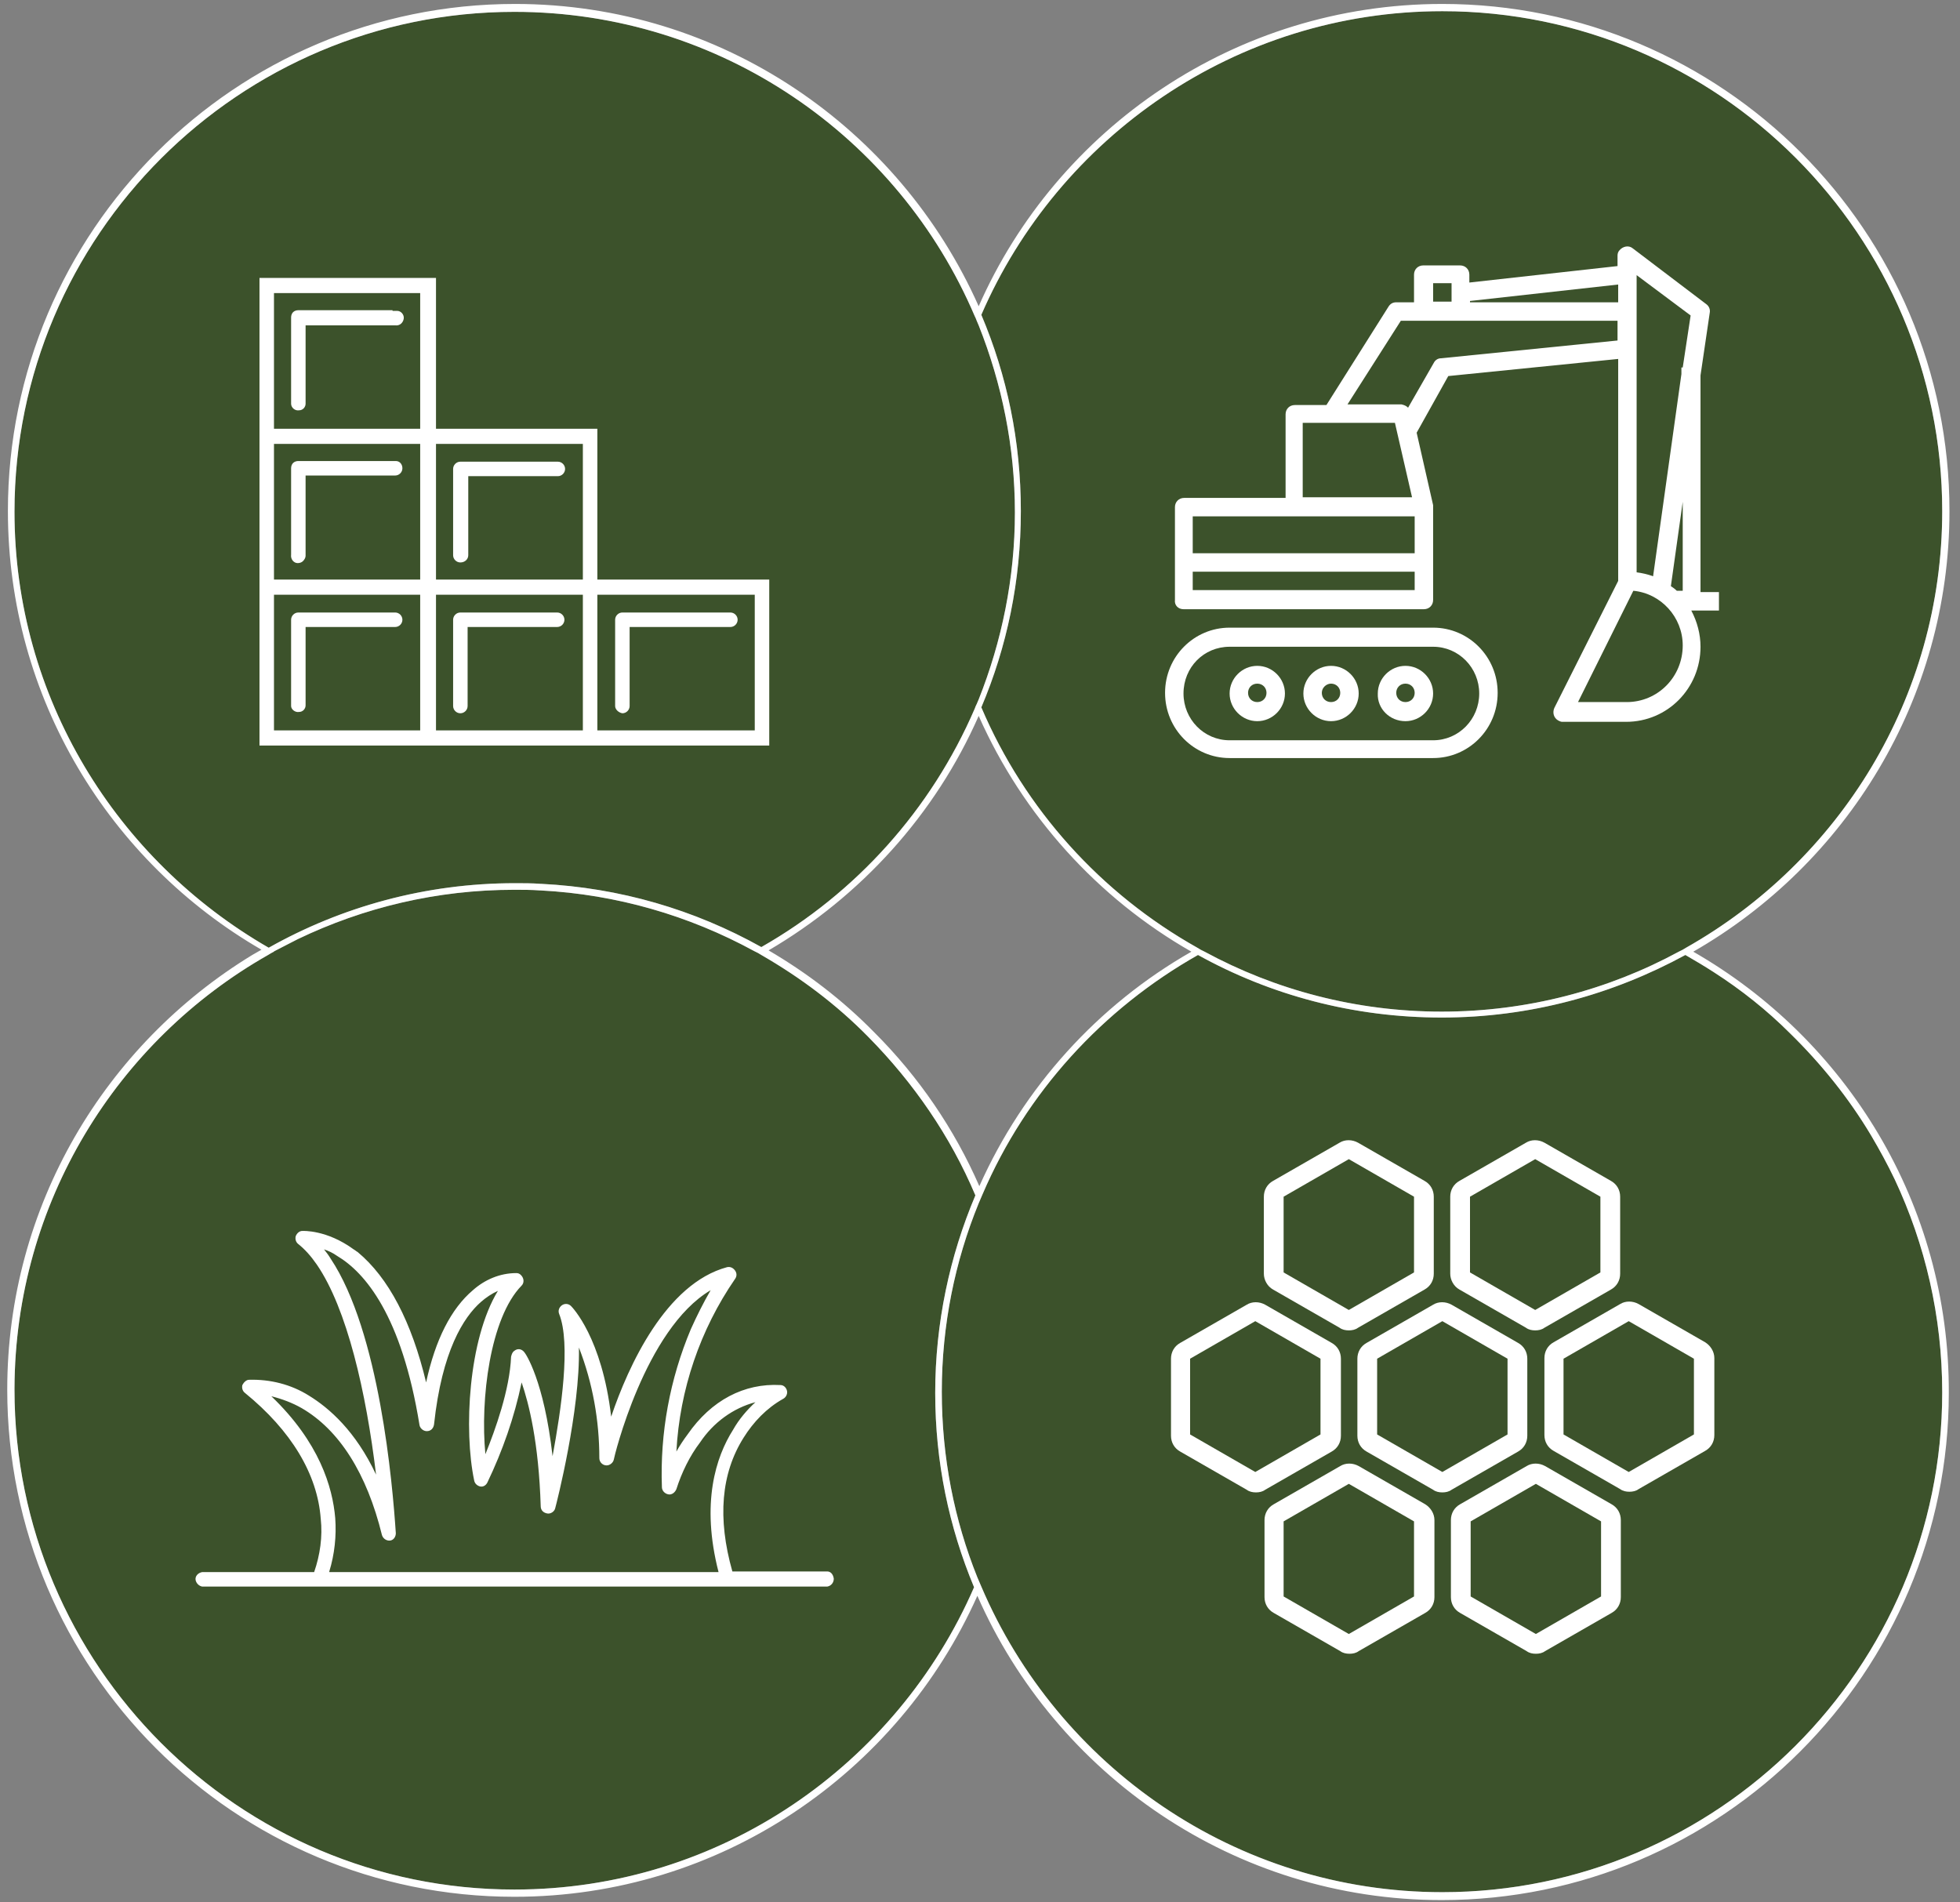
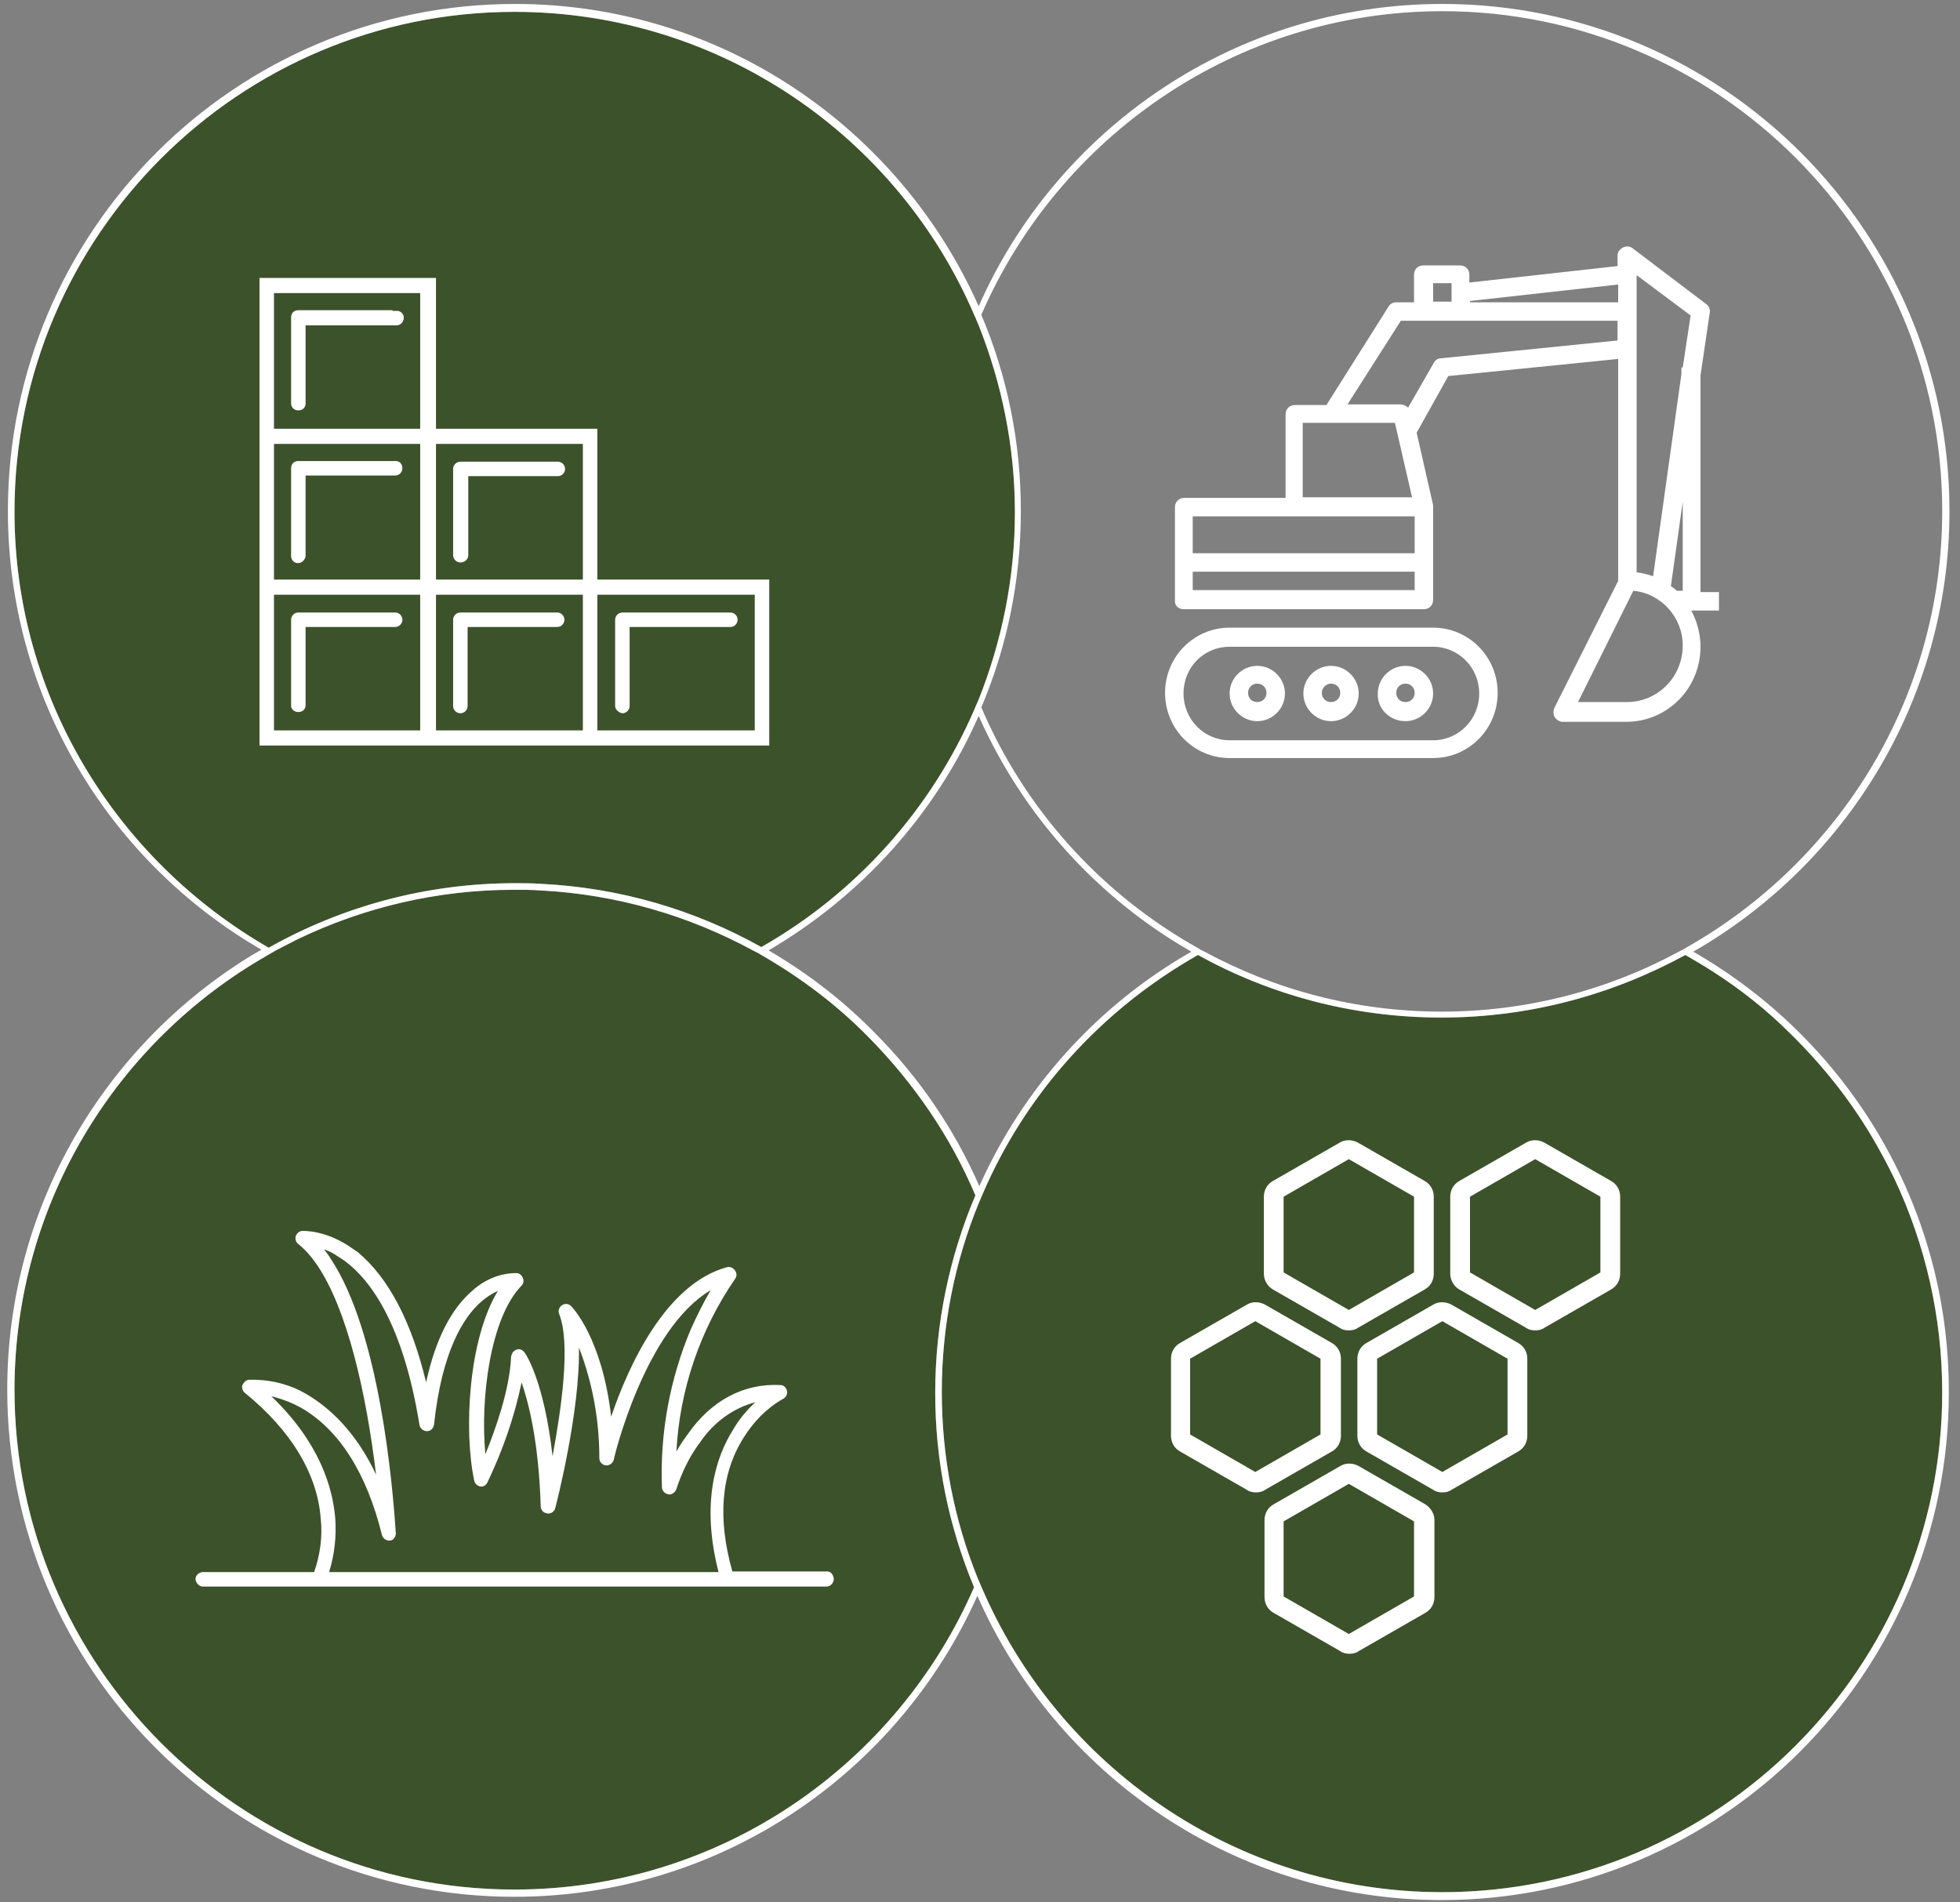
<svg xmlns="http://www.w3.org/2000/svg" version="1.1" x="0px" y="0px" viewBox="0 0 297.6 288.8" style="enable-background:new 0 0 297.6 288.8;" xml:space="preserve">
  <rect x="0" y="0" width="297.6" height="288.8" fill="#808080" stroke="none" />
  <style type="text/css">
	.st0{fill:#3C522B;}
	.st1{fill:#FFFFFF;}
</style>
  <g id="Layer_1">
    <path class="st0" d="M78.1,286.9c-41.9,0-75.9-34.1-75.9-75.9c0,0,0,0,0,0c0-0.1,0-0.1,0-0.2c0.1-28.2,15.6-52.8,38.5-65.8   c0.2-0.1,0.3-0.2,0.5-0.3c0.2-0.1,0.4-0.2,0.5-0.3c1.2-0.6,2.3-1.2,3.5-1.8c10-4.8,21.1-7.5,32.9-7.5c1.3,0,2.6,0,3.9,0.1   c0,0,0.1,0,0.1,0c11.5,0.6,22.5,3.8,32.4,9.2c0.2,0.1,0.4,0.2,0.6,0.3c0.2,0.1,0.3,0.2,0.5,0.3c5.9,3.4,11.4,7.5,16.3,12.5l0,0   c6.8,6.9,12.4,15,16.2,24c-3.9,9.2-6.1,19.4-6.1,30c0,10.5,2.1,20.4,5.9,29.5C136.2,267.9,109.4,286.9,78.1,286.9z" />
    <path class="st0" d="M287.7,179.1c4.6,9.8,7.2,20.8,7.2,32.3c0,41.9-34.1,75.9-75.9,75.9c-31.4,0-58.4-19.2-70-46.4   c-0.2-0.5-0.4-0.9-0.6-1.4c-3.5-8.7-5.4-18.2-5.4-28.2c0-10.1,2-19.8,5.6-28.6c0.2-0.5,0.4-0.9,0.6-1.4   c6.6-15.4,18.2-28.1,32.7-36.3c11,6.1,23.6,9.5,37,9.5c13.4,0,26-3.5,37-9.5c1.4,0.8,2.9,1.7,4.3,2.6c4.2,2.7,8.1,5.8,11.6,9.3   c4.7,4.6,8.9,9.8,12.3,15.5C285.4,174.6,286.6,176.8,287.7,179.1z" />
    <path class="st0" d="M2.2,77.7c0-41.9,34.1-75.9,75.9-75.9c31.3,0,58.3,19,69.9,46.2c0.1,0.2,0.2,0.4,0.3,0.7   c0.1,0.2,0.2,0.5,0.3,0.7c3.5,8.8,5.5,18.4,5.5,28.4c0,10-2,19.6-5.5,28.4c-0.1,0.2-0.2,0.5-0.3,0.7c-0.1,0.2-0.2,0.4-0.3,0.7   c-6.6,15.3-18,28-32.4,36.2c-10.2-5.7-21.5-9-33.4-9.6c0,0-0.1,0-0.1,0c-1.3-0.1-2.6-0.1-3.9-0.1c-13.6,0-26.4,3.6-37.4,9.8   C17.7,130.6,2.2,105.9,2.2,77.7z" />
-     <path class="st0" d="M219,1.7c41.9,0,75.9,34.1,75.9,75.9c0,28.4-15.7,53.2-38.9,66.3c-0.2,0.1-0.3,0.2-0.5,0.3   c-0.2,0.1-0.4,0.2-0.6,0.3c-10.7,5.8-23,9.1-36,9.1c-13,0-25.3-3.3-36-9.1c-0.2-0.1-0.4-0.2-0.6-0.3c-0.2-0.1-0.3-0.2-0.5-0.3   c-14.6-8.2-26.2-21-32.8-36.5c3.9-9.2,6-19.2,6-29.8c0-10.6-2.1-20.6-6-29.8C160.7,20.8,187.7,1.7,219,1.7z" />
  </g>
  <g id="Layer_2">
    <g>
      <path class="st1" d="M257.1,144.5c23.2-13.3,38.9-38.3,38.9-66.9c0-42.5-34.5-77-77-77c-31.4,0-58.5,18.9-70.4,45.9    c-12-27-39-45.9-70.4-45.9c-42.5,0-77,34.5-77,77c0,28.4,15.5,53.3,38.5,66.6c-0.5,0.3-0.9,0.5-1.4,0.8    C16,158.6,1.1,183.1,1.1,211c0,42.5,34.5,77,77,77c31.3,0,58.3-18.8,70.3-45.7c11.9,27.1,39,46.2,70.5,46.2c42.5,0,77-34.5,77-77    C296,182.8,280.3,157.8,257.1,144.5z M219,1.7c41.9,0,75.9,34.1,75.9,75.9c0,28.4-15.7,53.2-38.9,66.3c-0.2,0.1-0.3,0.2-0.5,0.3    c-0.2,0.1-0.4,0.2-0.6,0.3c-10.7,5.8-23,9.1-36,9.1c-13,0-25.3-3.3-36-9.1c-0.2-0.1-0.4-0.2-0.6-0.3c-0.2-0.1-0.3-0.2-0.5-0.3    c-14.6-8.2-26.2-21-32.8-36.5c3.9-9.2,6-19.2,6-29.8c0-10.6-2.1-20.6-6-29.8C160.7,20.8,187.7,1.7,219,1.7z M116.7,144.3    c14-8.2,25.3-20.6,31.9-35.6c6.7,15.1,18.1,27.7,32.3,35.8c-14.2,8.1-25.5,20.6-32.2,35.6c-3.8-8.7-9.2-16.6-15.9-23.3l0,0    C127.9,151.8,122.5,147.7,116.7,144.3z M2.2,77.7c0-41.9,34.1-75.9,75.9-75.9c31.3,0,58.3,19,69.9,46.2c0.1,0.2,0.2,0.4,0.3,0.7    c0.1,0.2,0.2,0.5,0.3,0.7c3.5,8.8,5.5,18.4,5.5,28.4c0,10-2,19.6-5.5,28.4c-0.1,0.2-0.2,0.5-0.3,0.7c-0.1,0.2-0.2,0.4-0.3,0.7    c-6.6,15.3-18,28-32.4,36.2c-10.2-5.7-21.5-9-33.4-9.6c0,0-0.1,0-0.1,0c-1.3-0.1-2.6-0.1-3.9-0.1c-13.6,0-26.4,3.6-37.4,9.8    C17.7,130.6,2.2,105.9,2.2,77.7z M78.1,286.9c-41.9,0-75.9-34.1-75.9-75.9c0,0,0,0,0,0c0-0.1,0-0.1,0-0.2    c0.1-28.2,15.6-52.8,38.5-65.8c0.2-0.1,0.3-0.2,0.5-0.3c0.2-0.1,0.4-0.2,0.5-0.3c1.2-0.6,2.3-1.2,3.5-1.8    c10-4.8,21.1-7.5,32.9-7.5c1.3,0,2.6,0,3.9,0.1c0,0,0.1,0,0.1,0c11.5,0.6,22.5,3.8,32.4,9.2c0.2,0.1,0.4,0.2,0.6,0.3    c0.2,0.1,0.3,0.2,0.5,0.3c5.9,3.4,11.4,7.5,16.3,12.5l0,0c6.8,6.9,12.4,15,16.2,24c-3.9,9.2-6.1,19.4-6.1,30    c0,10.5,2.1,20.4,5.9,29.5C136.2,267.9,109.4,286.9,78.1,286.9z M287.7,179.1c4.6,9.8,7.2,20.8,7.2,32.3    c0,41.9-34.1,75.9-75.9,75.9c-31.4,0-58.4-19.2-70-46.4c-0.2-0.5-0.4-0.9-0.6-1.4c-3.5-8.7-5.4-18.2-5.4-28.2    c0-10.1,2-19.8,5.6-28.6c0.2-0.5,0.4-0.9,0.6-1.4c6.6-15.4,18.2-28.1,32.7-36.3c11,6.1,23.6,9.5,37,9.5c13.4,0,26-3.5,37-9.5    c1.4,0.8,2.9,1.7,4.3,2.6c4.2,2.7,8.1,5.8,11.6,9.3c4.7,4.6,8.9,9.8,12.3,15.5C285.4,174.6,286.6,176.8,287.7,179.1z" />
      <path class="st1" d="M125.6,238.6L125.6,238.6h-14.4c-2.3-8.1-1.7-14.9,1.7-20.3c1.5-2.4,3.5-4.5,6-5.9c0.4-0.2,0.7-0.7,0.6-1.2    c-0.1-0.5-0.5-0.9-1-0.9c-5.5-0.3-10.5,2.3-14.1,7.5c-0.6,0.8-1.2,1.7-1.7,2.6c0.5-9.4,3.6-18.5,8.9-26.2c0.3-0.4,0.3-0.9,0-1.3    c-0.3-0.4-0.7-0.6-1.2-0.5c-9.3,2.5-15,15-17.6,22.7c-1.4-12-5.9-16.6-6.1-16.8c-0.4-0.4-1-0.4-1.4-0.1c-0.4,0.3-0.6,0.8-0.4,1.3    c1.8,4.5,0.3,14.6-1,21.6c-1.3-11.5-4.1-15.6-4.3-15.8c-0.4-0.5-1-0.6-1.5-0.2c-0.3,0.2-0.4,0.5-0.5,0.9c-0.2,5-2.4,11.1-3.9,14.8    c-0.8-8.3,0.7-20.7,5.5-25.6c0.4-0.4,0.4-1.1-0.1-1.6c-0.2-0.2-0.4-0.3-0.7-0.3c-2.5,0-4.8,1-6.6,2.6c-3.3,2.8-5.7,7.5-7.1,14    c-2.2-9.2-5.7-15.9-10.4-19.8c-0.2-0.1-0.4-0.3-0.6-0.4c-4.1-3-7.7-2.8-7.8-2.8c-0.4,0-0.8,0.3-1,0.8c-0.1,0.4,0,0.9,0.4,1.2    c1,0.8,1.9,1.8,2.8,3.1c4.6,6.7,7.5,19.4,9,31.9c-3.1-6.6-7.1-10.1-10.2-12c-2.7-1.7-5.9-2.5-9.1-2.4c-0.4,0-0.8,0.4-1,0.8    c-0.1,0.4,0,0.9,0.4,1.2c7,5.7,11,12.3,11.5,19.1c0.3,2.7-0.1,5.5-1,8.1h-17c-0.6,0.1-1.1,0.6-1,1.2c0.1,0.5,0.5,0.9,1,1h94.9    c0.6-0.1,1-0.6,1-1.2C126.5,239,126.1,238.6,125.6,238.6z M50,238.6c0.8-2.6,1.1-5.4,0.9-8.1c-0.4-4.7-2.4-11.5-9.7-18.5    c1.6,0.4,3.2,1,4.6,1.8c5.7,3.3,9.9,9.9,12.2,19.3c0.2,0.6,0.8,0.9,1.3,0.8c0.5-0.1,0.8-0.6,0.8-1.1c-0.5-7.6-2.5-30.6-9.9-41.7    c-0.3-0.5-0.6-0.9-1-1.4c0.6,0.2,1.3,0.5,2,1c4.2,2.5,9.8,9,12.5,25.7c0.1,0.5,0.6,0.9,1.1,0.9c0.6,0,1-0.4,1.1-1    c1.2-11.2,4.5-16.3,7.1-18.6c0.8-0.7,1.7-1.3,2.6-1.7c-4.5,7.4-5.2,21.2-3.6,28.8c0.1,0.5,0.5,0.8,0.9,0.9    c0.5,0.1,0.9-0.2,1.1-0.6c2.3-4.8,4.1-9.9,5.2-15.2c1.1,3.2,2.6,9.1,2.9,18.8c0,0.6,0.4,1,1,1.1c0.5,0.1,1.1-0.3,1.2-0.8    c0.2-0.7,3.8-14.8,3.6-24.4c2.1,5.4,3.1,11.1,3.1,16.8c0,0.6,0.5,1.1,1.1,1.1c0.5,0,1-0.4,1.1-0.9c0-0.2,4.7-19.8,14.7-25.7    c-1.1,1.9-2.1,3.9-3,5.9c-3.2,7.6-4.7,15.8-4.4,24c0,0.5,0.4,1,1,1.1c0.5,0.1,1-0.3,1.2-0.8c0.8-2.5,2-5,3.6-7.1    c2-3,5-5.2,8.4-6.1c-1.3,1.2-2.5,2.6-3.4,4.2c-2.6,4.1-4.9,11.1-2.2,21.6H50z" />
      <path class="st1" d="M116.8,88H90.7V65.1H66.2V42.2H39.4v71h77.4V88z M63.8,110.9H41.6V90.3h22.2V110.9z M63.8,88H41.6V67.4h22.2    V88z M63.8,65.1H41.6V44.5h22.2V65.1z M88.4,110.9H66.2V90.3h22.3V110.9z M88.4,88H66.2V67.4h22.3V88z M114.6,110.9H90.7V90.3    h23.9V110.9z" />
      <path class="st1" d="M45.4,62.3c0.6,0,1-0.5,1-1l0-11.9h13.6c0.7,0.1,1.2-0.4,1.3-1c0.1-0.6-0.4-1.2-1-1.2c-0.1,0-0.1,0-0.2,0    l-0.5,0v-0.1H45.3c0,0,0,0,0,0c-0.3,0-0.6,0.1-0.8,0.3c-0.2,0.2-0.3,0.5-0.3,0.8v13.1C44.2,61.9,44.8,62.4,45.4,62.3z" />
      <path class="st1" d="M45.2,85.5L45.2,85.5c0.3,0,0.6-0.1,0.8-0.3c0.2-0.2,0.4-0.5,0.4-0.8c0-0.1,0-0.1,0-0.2l0-12h13.6    c0.6,0,1.1-0.5,1.1-1.1S60.7,70,60.1,70H45.3c0,0,0,0,0,0c-0.3,0-0.6,0.1-0.8,0.3c-0.2,0.2-0.3,0.5-0.3,0.8v13.1    C44.1,84.9,44.6,85.5,45.2,85.5z" />
      <path class="st1" d="M45.4,108.1c0.6,0,1-0.5,1-1l0-11.9h13.6c0.6,0,1.1-0.5,1.1-1.1c0-0.6-0.5-1.1-1.1-1.1H45.3c0,0,0,0,0,0    c-0.6,0-1.1,0.5-1.1,1.1v13.1C44.2,107.7,44.8,108.2,45.4,108.1z" />
      <path class="st1" d="M69.9,85.4L69.9,85.4l0,0.5L69.9,85.4c0.7,0,1.2-0.5,1.2-1.1v-12h13.6c0.6,0,1.1-0.5,1.1-1.1    c0-0.6-0.5-1.1-1.1-1.1H69.9c-0.6,0-1.1,0.5-1.1,1.1v13.1C68.8,84.9,69.3,85.4,69.9,85.4z" />
      <path class="st1" d="M69.9,108.3c0.6,0,1.1-0.5,1.1-1.1v-12h13.6c0.6,0,1.1-0.5,1.1-1.1c0-0.6-0.5-1.1-1.1-1.1H69.9    c-0.6,0-1.1,0.5-1.1,1.1v13.1C68.8,107.8,69.3,108.3,69.9,108.3z" />
      <path class="st1" d="M94.5,108.3c0.6,0,1.1-0.5,1.1-1.1v-12h15.3c0.6,0,1.1-0.5,1.1-1.1c0-0.6-0.5-1.1-1.1-1.1H94.5    c-0.6,0-1.1,0.5-1.1,1.1v13.1C93.4,107.7,93.9,108.2,94.5,108.3z" />
      <path class="st1" d="M186.7,115.1h30.9c5.4,0,9.8-4.4,9.8-9.9c0-5.5-4.4-9.9-9.8-9.9h-30.9c-5.4,0-9.8,4.4-9.8,9.9v0    C176.9,110.7,181.3,115.1,186.7,115.1z M186.7,98.2h30.9c3.9,0,7,3.2,7,7.1c0,3.9-3.1,7.1-7,7.1h-30.9c-3.9,0-7-3.2-7-7.1    C179.7,101.3,182.8,98.2,186.7,98.2z" />
      <path class="st1" d="M213.4,109.5c2.3,0,4.2-1.9,4.2-4.2c0-2.3-1.9-4.2-4.2-4.2s-4.2,1.9-4.2,4.2    C209.1,107.6,211,109.5,213.4,109.5z M213.4,103.8c0.8,0,1.4,0.6,1.4,1.4c0,0.8-0.6,1.4-1.4,1.4s-1.4-0.6-1.4-1.4    C212,104.4,212.6,103.8,213.4,103.8z" />
      <path class="st1" d="M202.1,109.5c2.3,0,4.2-1.9,4.2-4.2c0-2.3-1.9-4.2-4.2-4.2c-2.3,0-4.2,1.9-4.2,4.2    C197.9,107.6,199.8,109.5,202.1,109.5z M202.1,103.8c0.8,0,1.4,0.6,1.4,1.4c0,0.8-0.6,1.4-1.4,1.4c-0.8,0-1.4-0.6-1.4-1.4    C200.7,104.4,201.4,103.8,202.1,103.8z" />
      <path class="st1" d="M190.9,109.5c2.3,0,4.2-1.9,4.2-4.2c0-2.3-1.9-4.2-4.2-4.2c-2.3,0-4.2,1.9-4.2,4.2    C186.7,107.6,188.6,109.5,190.9,109.5z M190.9,103.8c0.8,0,1.4,0.6,1.4,1.4c0,0.8-0.6,1.4-1.4,1.4c-0.8,0-1.4-0.6-1.4-1.4    C189.5,104.4,190.1,103.8,190.9,103.8z" />
      <path class="st1" d="M179.7,92.5h36.5c0.8,0,1.4-0.6,1.4-1.4V77c0-0.1,0-0.2,0-0.3l-2.5-11l4.8-8.6l25.8-2.6v33.7l-9.7,19.3    c-0.3,0.7-0.1,1.5,0.6,1.9c0.2,0.1,0.4,0.2,0.6,0.2h9.7c6.3,0,11.3-5.1,11.3-11.4c0-1.9-0.5-3.8-1.4-5.5h4.2v-2.8h-2.8V57l1.4-9.5    c0.1-0.5-0.1-1-0.5-1.3l-11.2-8.5c-0.6-0.5-1.5-0.3-2,0.3c-0.2,0.2-0.3,0.5-0.3,0.8v1.6l-22.5,2.5v-1.2c0-0.8-0.6-1.4-1.4-1.4    h-5.6c-0.8,0-1.4,0.6-1.4,1.4v4.2H212c-0.5,0-0.9,0.2-1.2,0.7l-9.4,14.9h-4.8c-0.8,0-1.4,0.6-1.4,1.4v12.7h-15.4    c-0.8,0-1.4,0.6-1.4,1.4v14.1C178.3,91.9,178.9,92.5,179.7,92.5z M248.4,41.7l8.3,6.2l-1.2,7.9h-0.2v1L251,87.5    c-0.8-0.3-1.7-0.5-2.5-0.6V41.7z M255.5,76.2v13.5h-0.9c-0.3-0.3-0.6-0.5-0.9-0.7L255.5,76.2z M248,89.7c4.2,0.4,7.5,4,7.5,8.3    c0,4.8-3.8,8.6-8.5,8.6c0,0,0,0,0,0h0h-7.4L248,89.7z M223.2,45.7l22.5-2.5v2.7h-22.5V45.7z M217.6,43h2.8v2.8h-2.8V43z     M212.7,48.7h32.9v3l-26.8,2.7c-0.5,0-0.9,0.3-1.1,0.7l-3.9,6.8c-0.3-0.3-0.6-0.4-1-0.5h-8.2L212.7,48.7z M197.9,64.2h13.9    l2.6,11.3h-16.6V64.2z M181.1,78.4h33.7V84h-33.7V78.4z M181.1,86.8h33.7v2.8h-33.7V86.8z" />
      <path class="st1" d="M230.5,220.4c0.9-0.5,1.4-1.4,1.4-2.4v-11.7c0-1-0.5-1.9-1.4-2.4l-10.1-5.8c-0.9-0.5-2-0.5-2.8,0l-10.1,5.8    c-0.9,0.5-1.4,1.4-1.4,2.4v11.7c0,1,0.5,1.9,1.4,2.4l10.1,5.8c0.4,0.3,0.9,0.4,1.4,0.4c0.5,0,1-0.1,1.4-0.4L230.5,220.4z     M209.1,217.8v-11.5l9.9-5.7l9.9,5.7v11.5l-9.9,5.7L209.1,217.8z" />
-       <path class="st1" d="M258.9,203.8l-10.1-5.8c-0.9-0.5-2-0.5-2.8,0l-10.1,5.8c-0.9,0.5-1.4,1.4-1.4,2.4v11.7c0,1,0.5,1.9,1.4,2.4    l10.1,5.8c0.4,0.3,0.9,0.4,1.4,0.4c0.5,0,1-0.1,1.4-0.4l10.1-5.8c0.9-0.5,1.4-1.4,1.4-2.4v-11.7    C260.3,205.2,259.7,204.3,258.9,203.8z M257.2,217.8l-9.9,5.7l-9.9-5.7v-11.5l9.9-5.7l9.9,5.7V217.8z" />
      <path class="st1" d="M202.2,220.4c0.9-0.5,1.4-1.4,1.4-2.4v-11.7c0-1-0.5-1.9-1.4-2.4l-10.1-5.8c-0.9-0.5-2-0.5-2.8,0l-10.1,5.8    c-0.9,0.5-1.4,1.4-1.4,2.4v11.7c0,1,0.5,1.9,1.4,2.4l10.1,5.8c0.4,0.3,0.9,0.4,1.4,0.4c0.5,0,1-0.1,1.4-0.4L202.2,220.4z     M180.7,217.8v-11.5l9.9-5.7l9.9,5.7v11.5l-9.9,5.7L180.7,217.8z" />
-       <path class="st1" d="M244.7,228.4l-10.1-5.8c-0.9-0.5-2-0.5-2.8,0l-10.1,5.8c-0.9,0.5-1.4,1.4-1.4,2.4v11.7c0,1,0.5,1.9,1.4,2.4    l10.1,5.8c0.4,0.3,0.9,0.4,1.4,0.4c0.5,0,1-0.1,1.4-0.4l10.1-5.8c0.9-0.5,1.4-1.4,1.4-2.4v-11.7    C246.1,229.8,245.6,228.9,244.7,228.4z M243.1,242.4l-9.9,5.7l-9.9-5.7V231l9.9-5.7l9.9,5.7V242.4z" />
      <path class="st1" d="M216.4,228.4l-10.1-5.8c-0.9-0.5-2-0.5-2.8,0l-10.1,5.8c-0.9,0.5-1.4,1.4-1.4,2.4v11.7c0,1,0.5,1.9,1.4,2.4    l10.1,5.8c0.4,0.3,0.9,0.4,1.4,0.4c0.5,0,1-0.1,1.4-0.4l10.1-5.8c0.9-0.5,1.4-1.4,1.4-2.4v-11.7    C217.8,229.8,217.2,228.9,216.4,228.4z M214.7,242.4l-9.9,5.7l-9.9-5.7V231l9.9-5.7l9.9,5.7V242.4z" />
      <path class="st1" d="M221.6,195.8l10.1,5.8c0.4,0.3,0.9,0.4,1.4,0.4c0.5,0,1-0.1,1.4-0.4l10.1-5.8c0.9-0.5,1.4-1.4,1.4-2.4v-11.7    c0-1-0.5-1.9-1.4-2.4l-10.1-5.8c-0.9-0.5-2-0.5-2.8,0l-10.1,5.8c-0.9,0.5-1.4,1.4-1.4,2.4v11.7    C220.2,194.3,220.7,195.3,221.6,195.8z M223.2,181.7l9.9-5.7l9.9,5.7v11.5l-9.9,5.7l-9.9-5.7V181.7z" />
      <path class="st1" d="M193.3,195.8l10.1,5.8c0.4,0.3,0.9,0.4,1.4,0.4c0.5,0,1-0.1,1.4-0.4l10.1-5.8c0.9-0.5,1.4-1.4,1.4-2.4v-11.7    c0-1-0.5-1.9-1.4-2.4l-10.1-5.8c-0.9-0.5-2-0.5-2.8,0l-10.1,5.8c-0.9,0.5-1.4,1.4-1.4,2.4v11.7    C191.9,194.3,192.4,195.3,193.3,195.8z M194.9,181.7l9.9-5.7l9.9,5.7v11.5l-9.9,5.7l-9.9-5.7V181.7z" />
    </g>
  </g>
</svg>